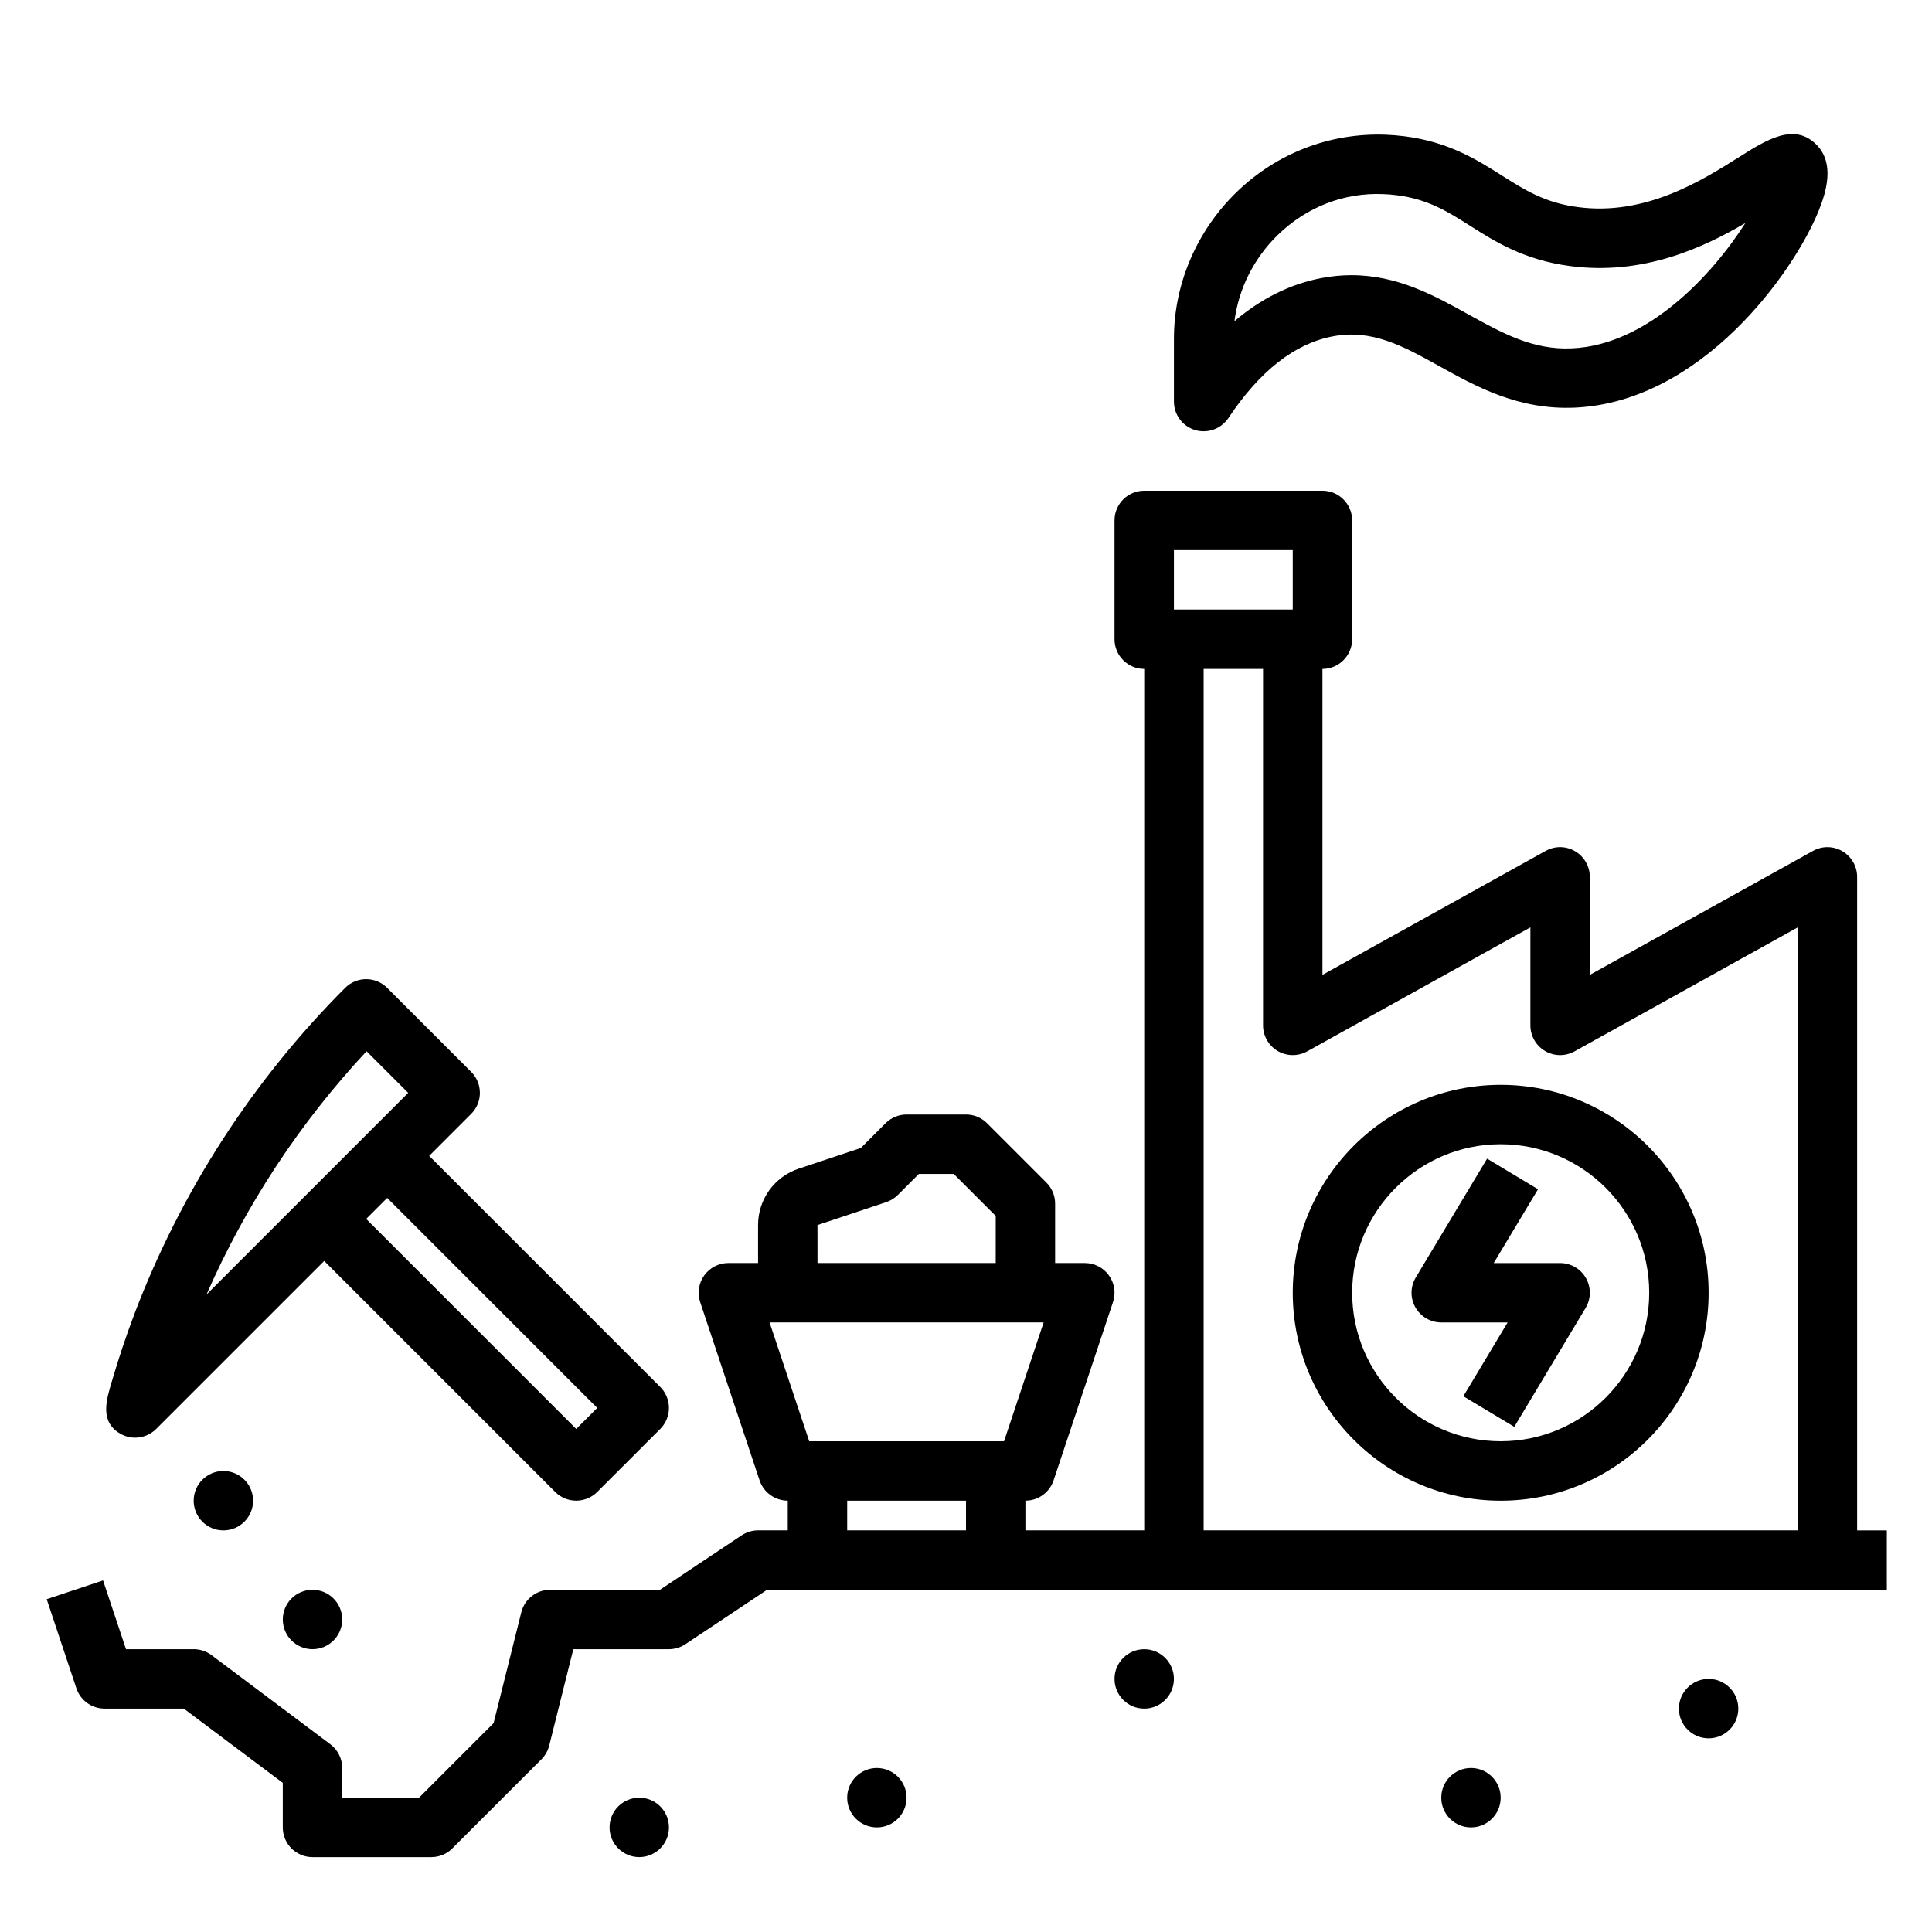
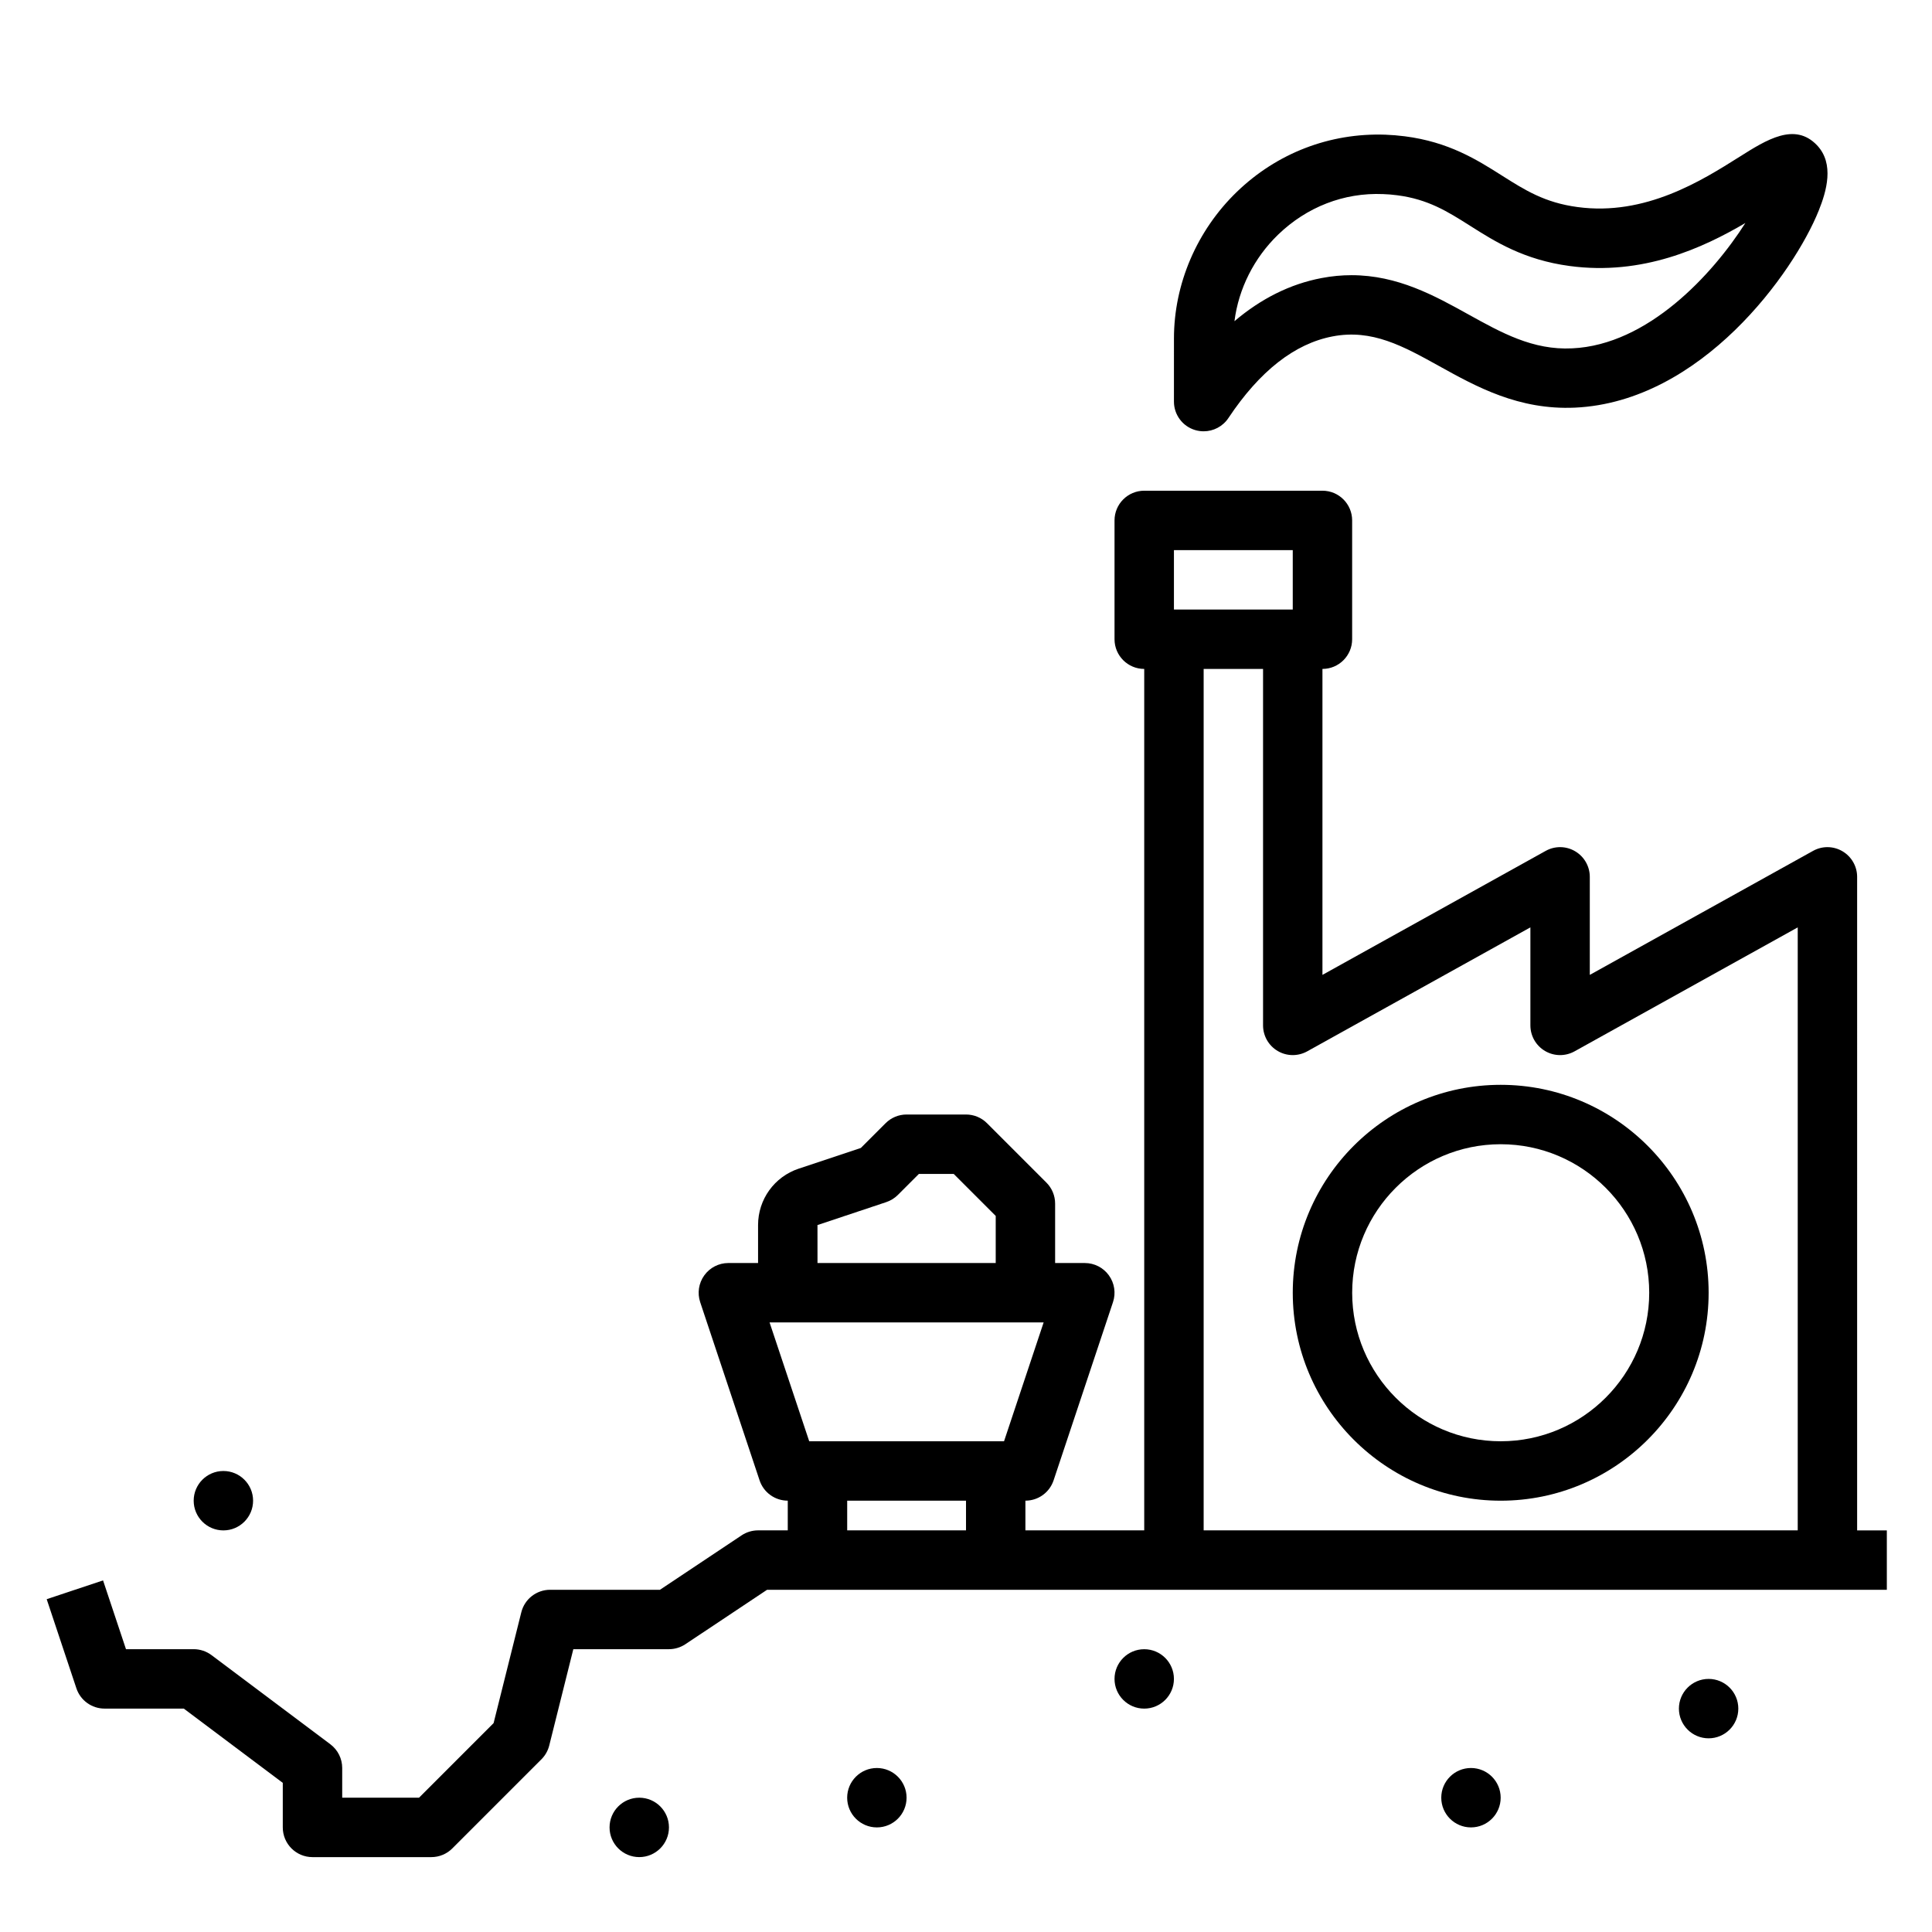
<svg xmlns="http://www.w3.org/2000/svg" fill="#000000" width="800px" height="800px" version="1.1" viewBox="144 144 512 512">
  <g>
    <path d="m636.16 376.38c0-2.785-1.48-5.367-3.883-6.785-2.418-1.426-5.383-1.457-7.816-0.094l-59.148 32.855v-25.977c0-2.785-1.48-5.367-3.883-6.785-2.41-1.426-5.375-1.457-7.816-0.094l-59.152 32.855v-81.082c4.344 0 7.871-3.527 7.871-7.871v-31.488c0-4.344-3.527-7.871-7.871-7.871h-47.23c-4.344 0-7.871 3.527-7.871 7.871v31.488c0 4.344 3.527 7.871 7.871 7.871v228.29h-31.488v-7.871c3.394 0 6.391-2.164 7.469-5.383l15.742-47.23c0.805-2.402 0.395-5.039-1.086-7.094-1.477-2.059-3.856-3.269-6.379-3.269h-7.871v-15.742c0-2.086-0.828-4.094-2.305-5.566l-15.742-15.742c-1.477-1.484-3.484-2.309-5.57-2.309h-15.742c-2.086 0-4.094 0.828-5.566 2.305l-6.559 6.559-16.477 5.488c-6.441 2.148-10.762 8.152-10.762 14.941v10.066h-7.871c-2.527 0-4.902 1.211-6.383 3.273-1.48 2.055-1.883 4.691-1.086 7.094l15.742 47.23c1.07 3.215 4.078 5.379 7.469 5.379v7.871h-7.871c-1.551 0-3.078 0.465-4.367 1.324l-21.633 14.422h-29.105c-3.613 0-6.762 2.457-7.637 5.961l-7.344 29.371-19.766 19.77h-20.355v-7.871c0-2.481-1.164-4.809-3.148-6.297l-31.488-23.617c-1.363-1.023-3.023-1.574-4.727-1.574h-17.938l-6.078-18.23-14.934 4.984 7.871 23.617c1.07 3.207 4.07 5.375 7.465 5.375h20.996l26.234 19.68v11.809c0 4.344 3.527 7.871 7.871 7.871h31.488c2.086 0 4.094-0.828 5.566-2.305l23.617-23.617c1.008-1.008 1.723-2.273 2.07-3.652l6.383-25.531h25.34c1.551 0 3.078-0.465 4.367-1.324l21.637-14.418h296.75v-15.742h-7.871zm-275.52 92.27 18.23-6.078c1.156-0.387 2.211-1.039 3.078-1.906l5.566-5.566h9.227l11.133 11.133v12.484h-47.23zm-12.695 25.809h72.629l-10.492 31.488h-51.633zm20.57 55.105v-7.871h31.488v7.871zm86.59-259.78h31.488v15.742h-31.488zm7.875 259.78v-228.29h15.742v94.465c0 2.785 1.473 5.367 3.883 6.785 2.41 1.418 5.367 1.449 7.816 0.094l59.148-32.855v25.977c0 2.785 1.473 5.367 3.883 6.785 2.41 1.418 5.375 1.449 7.816 0.094l59.148-32.855v159.8z" />
-     <path d="m557.44 478.72h-17.586l11.738-19.562-13.5-8.102-18.895 31.488c-1.465 2.434-1.496 5.465-0.102 7.926 1.402 2.469 4.023 3.992 6.856 3.992h17.586l-11.738 19.562 13.5 8.102 18.895-31.488c1.465-2.434 1.496-5.465 0.102-7.926-1.398-2.465-4.019-3.992-6.856-3.992z" />
    <path d="m541.7 431.49c-30.387 0-55.105 24.719-55.105 55.105s24.719 55.105 55.105 55.105c30.387 0 55.105-24.719 55.105-55.105 0-30.391-24.719-55.105-55.105-55.105zm0 94.461c-21.703 0-39.359-17.656-39.359-39.359s17.656-39.359 39.359-39.359c21.703 0 39.359 17.656 39.359 39.359s-17.656 39.359-39.359 39.359z" />
    <path d="m604.95 185.58c-9.918 6.25-24.906 15.727-42.902 13.289-8.676-1.156-13.941-4.496-20.043-8.359-6.59-4.172-14.051-8.895-25.734-10.391-1.73-0.219-3.449-0.363-5.156-0.426-14.68-0.5-28.652 4.848-39.316 15.133-10.605 10.234-16.688 24.402-16.688 38.879l-0.004 16.723c0 3.473 2.273 6.535 5.59 7.535 0.758 0.227 1.527 0.336 2.285 0.336 2.582 0 5.07-1.273 6.559-3.512 8.281-12.445 17.562-19.719 27.59-21.633 10.484-2.023 18.727 2.582 28.293 7.879 9.863 5.473 21.059 11.66 35.938 10.996 33.566-1.535 58.031-35.832 64.613-52.199 2.047-5.086 4.227-12.422-0.457-17.344-5.883-6.164-13.34-1.473-20.566 3.094zm-44.309 50.734c-10.422 0.527-18.758-4.148-27.582-9.035-8.84-4.902-18.664-10.352-30.883-10.352-2.559 0-5.219 0.234-7.996 0.77-8.242 1.574-15.941 5.398-23.035 11.422 1.086-8.59 5.18-16.766 11.586-22.953 7.559-7.297 17.406-11.172 27.805-10.73 1.227 0.039 2.465 0.141 3.723 0.309 8.219 1.055 13.367 4.312 19.324 8.086 6.699 4.242 14.289 9.035 26.379 10.66 19.34 2.606 35.32-4.777 46.578-11.391-8.664 13.621-25.828 32.301-45.898 33.215z" />
    <path d="m376.38 612.54c-4.344 0-7.871 3.527-7.871 7.871s3.527 7.871 7.871 7.871 7.871-3.527 7.871-7.871-3.527-7.871-7.871-7.871z" />
    <path d="m439.36 588.93c0 4.344 3.527 7.871 7.871 7.871s7.871-3.527 7.871-7.871-3.527-7.871-7.871-7.871-7.871 3.527-7.871 7.871z" />
    <path d="m525.95 620.41c0 4.344 3.527 7.871 7.871 7.871s7.871-3.527 7.871-7.871-3.527-7.871-7.871-7.871-7.871 3.527-7.871 7.871z" />
    <path d="m596.8 588.93c-4.344 0-7.871 3.527-7.871 7.871s3.527 7.871 7.871 7.871 7.871-3.527 7.871-7.871-3.527-7.871-7.871-7.871z" />
    <path d="m313.41 620.41c-4.344 0-7.871 3.527-7.871 7.871s3.527 7.871 7.871 7.871 7.871-3.527 7.871-7.871-3.527-7.871-7.871-7.871z" />
-     <path d="m318.97 511.56-61.238-61.238 11.133-11.133c3.078-3.078 3.078-8.055 0-11.133l-22.262-22.262c-3.078-3.078-8.055-3.078-11.133 0-24.434 24.434-43.57 54.066-55.836 86.379-2.234 5.879-4.211 11.863-5.992 17.902-1.449 4.902-3.289 10.645 2.203 13.855 1.234 0.715 2.606 1.07 3.961 1.07 2.039 0 4.055-0.789 5.574-2.305l44.531-44.531 61.23 61.23c1.535 1.523 3.551 2.297 5.559 2.297s4.031-0.77 5.566-2.305l16.703-16.695c1.48-1.484 2.305-3.484 2.305-5.57s-0.824-4.094-2.305-5.562zm-120.25-24.484c10.375-23.68 24.727-45.523 42.422-64.488l11.035 11.035zm97.984 35.613-55.664-55.664 5.566-5.566 55.664 55.664z" />
    <path d="m211.07 541.7c0-4.344-3.527-7.871-7.871-7.871s-7.871 3.527-7.871 7.871 3.527 7.871 7.871 7.871 7.871-3.527 7.871-7.871z" />
-     <path d="m234.69 573.18c0-4.344-3.527-7.871-7.871-7.871s-7.871 3.527-7.871 7.871 3.527 7.871 7.871 7.871 7.871-3.527 7.871-7.871z" />
  </g>
</svg>